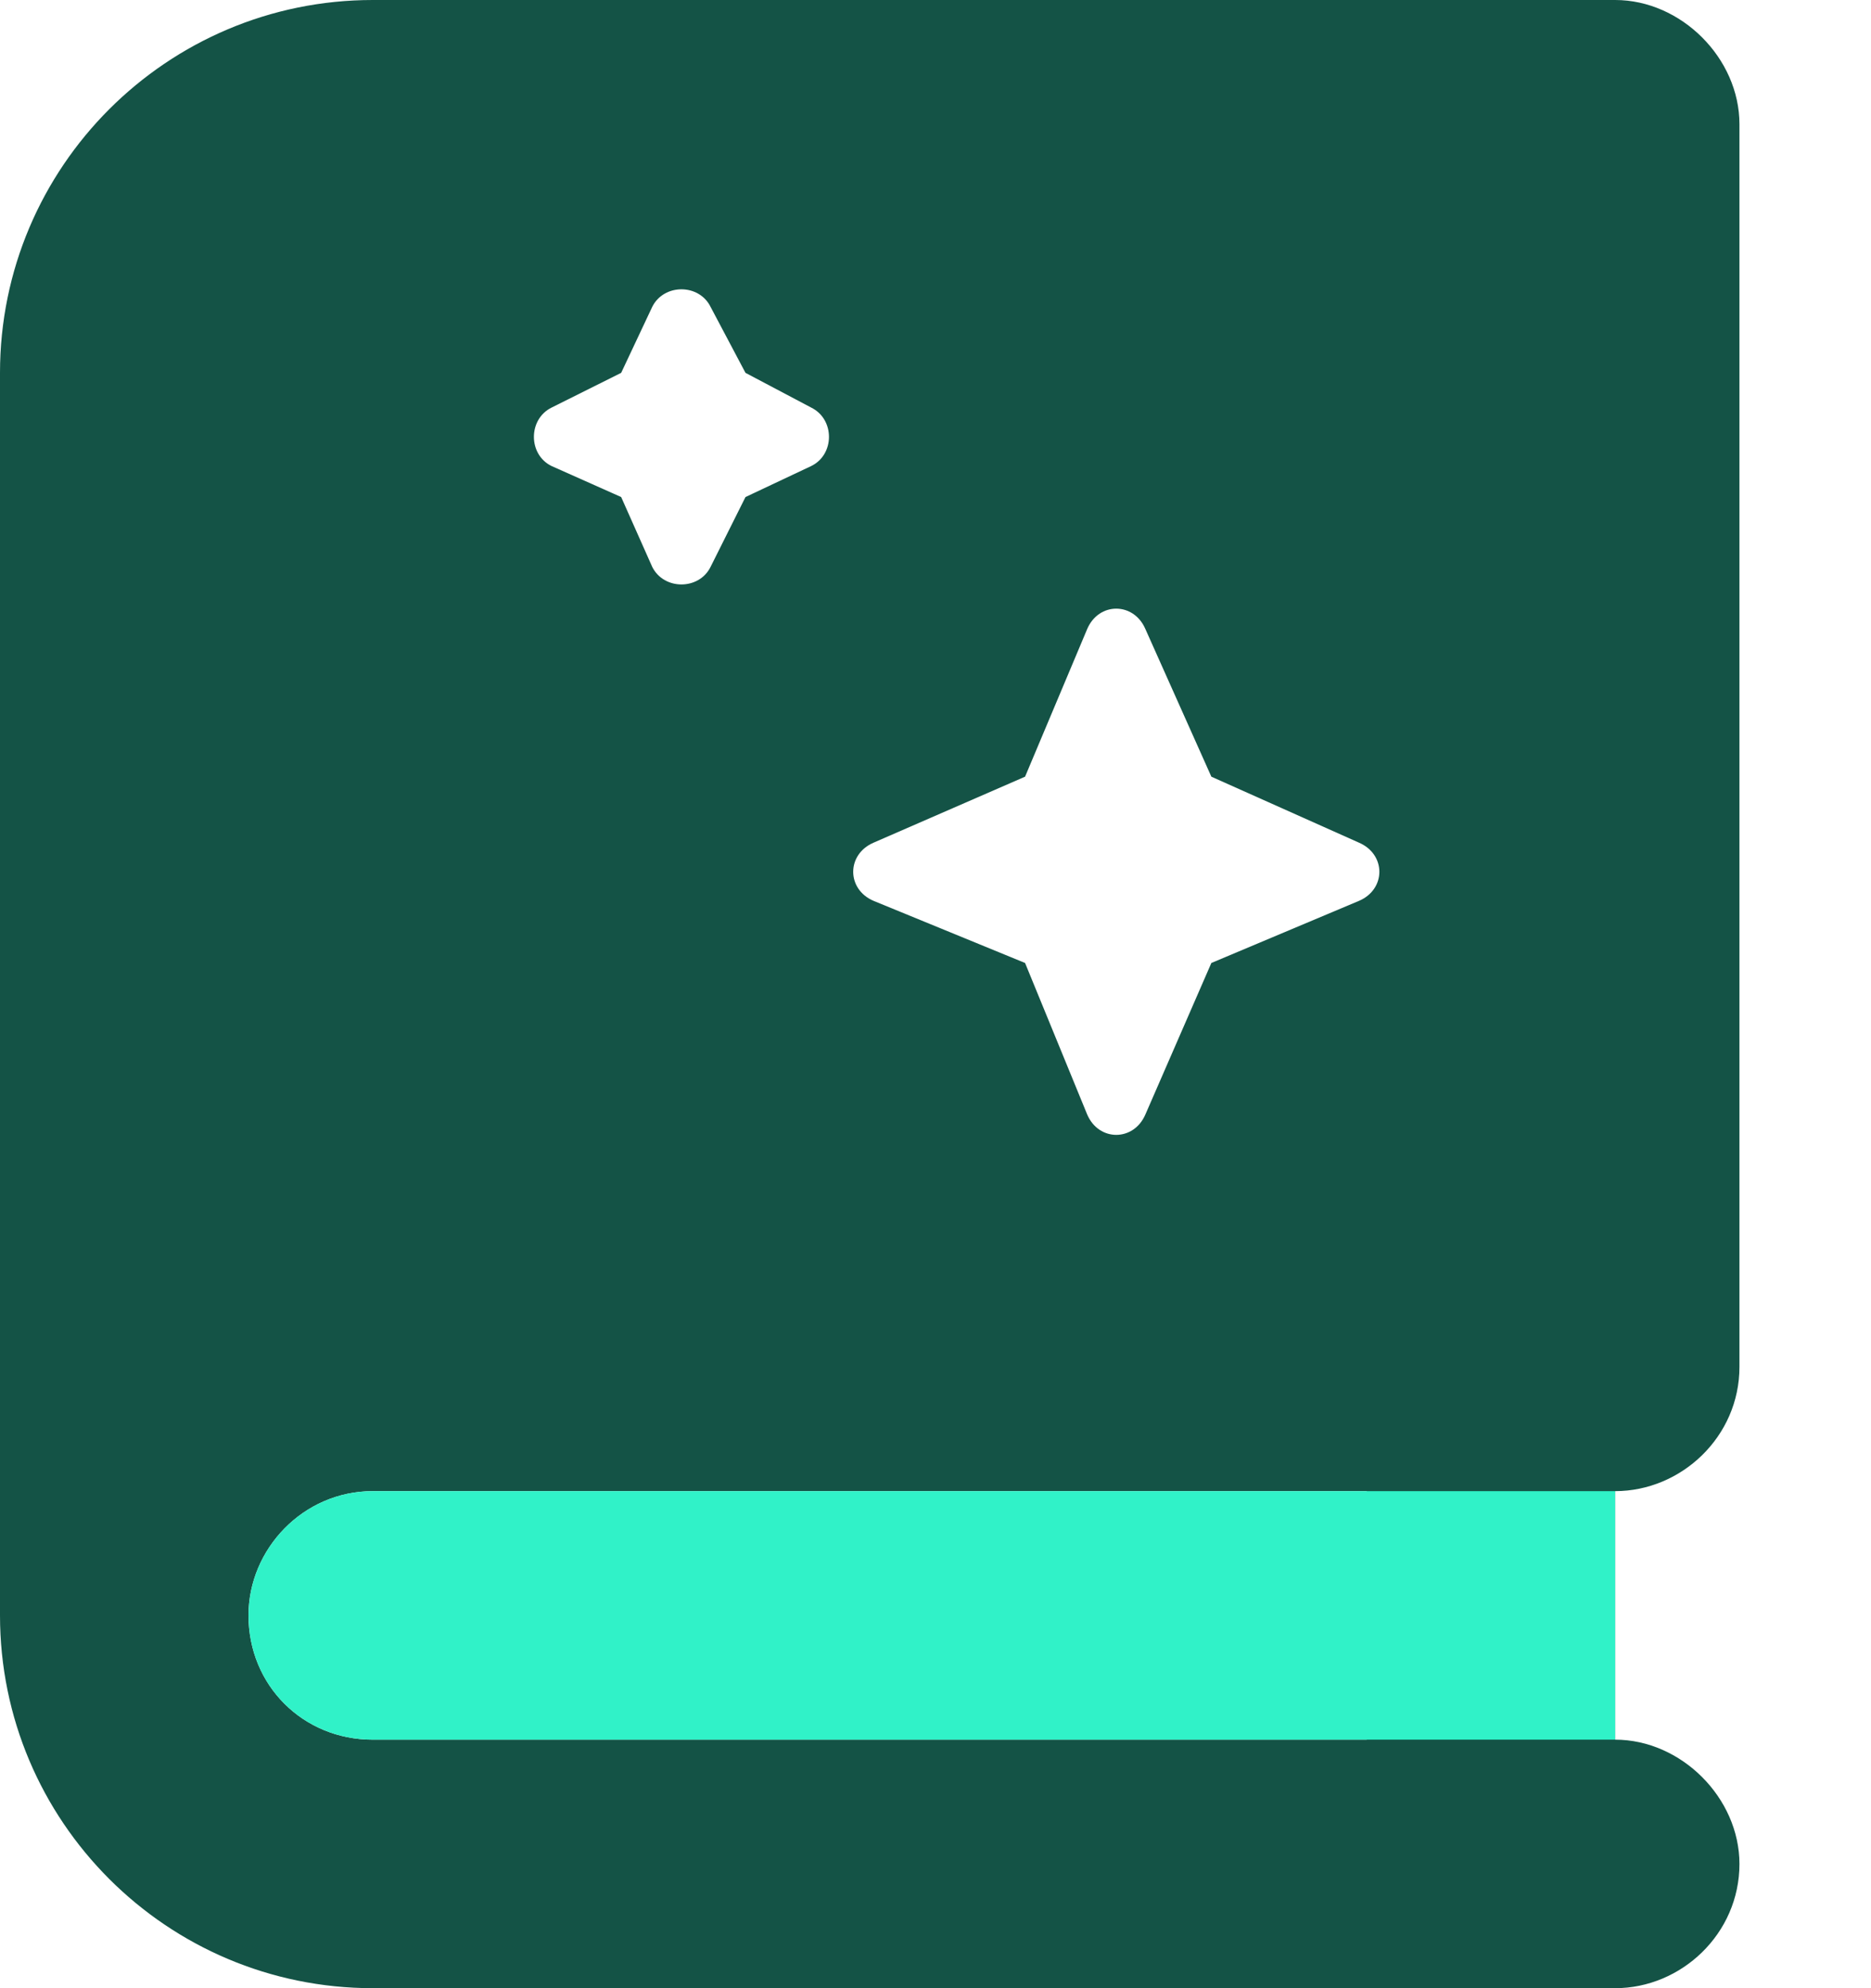
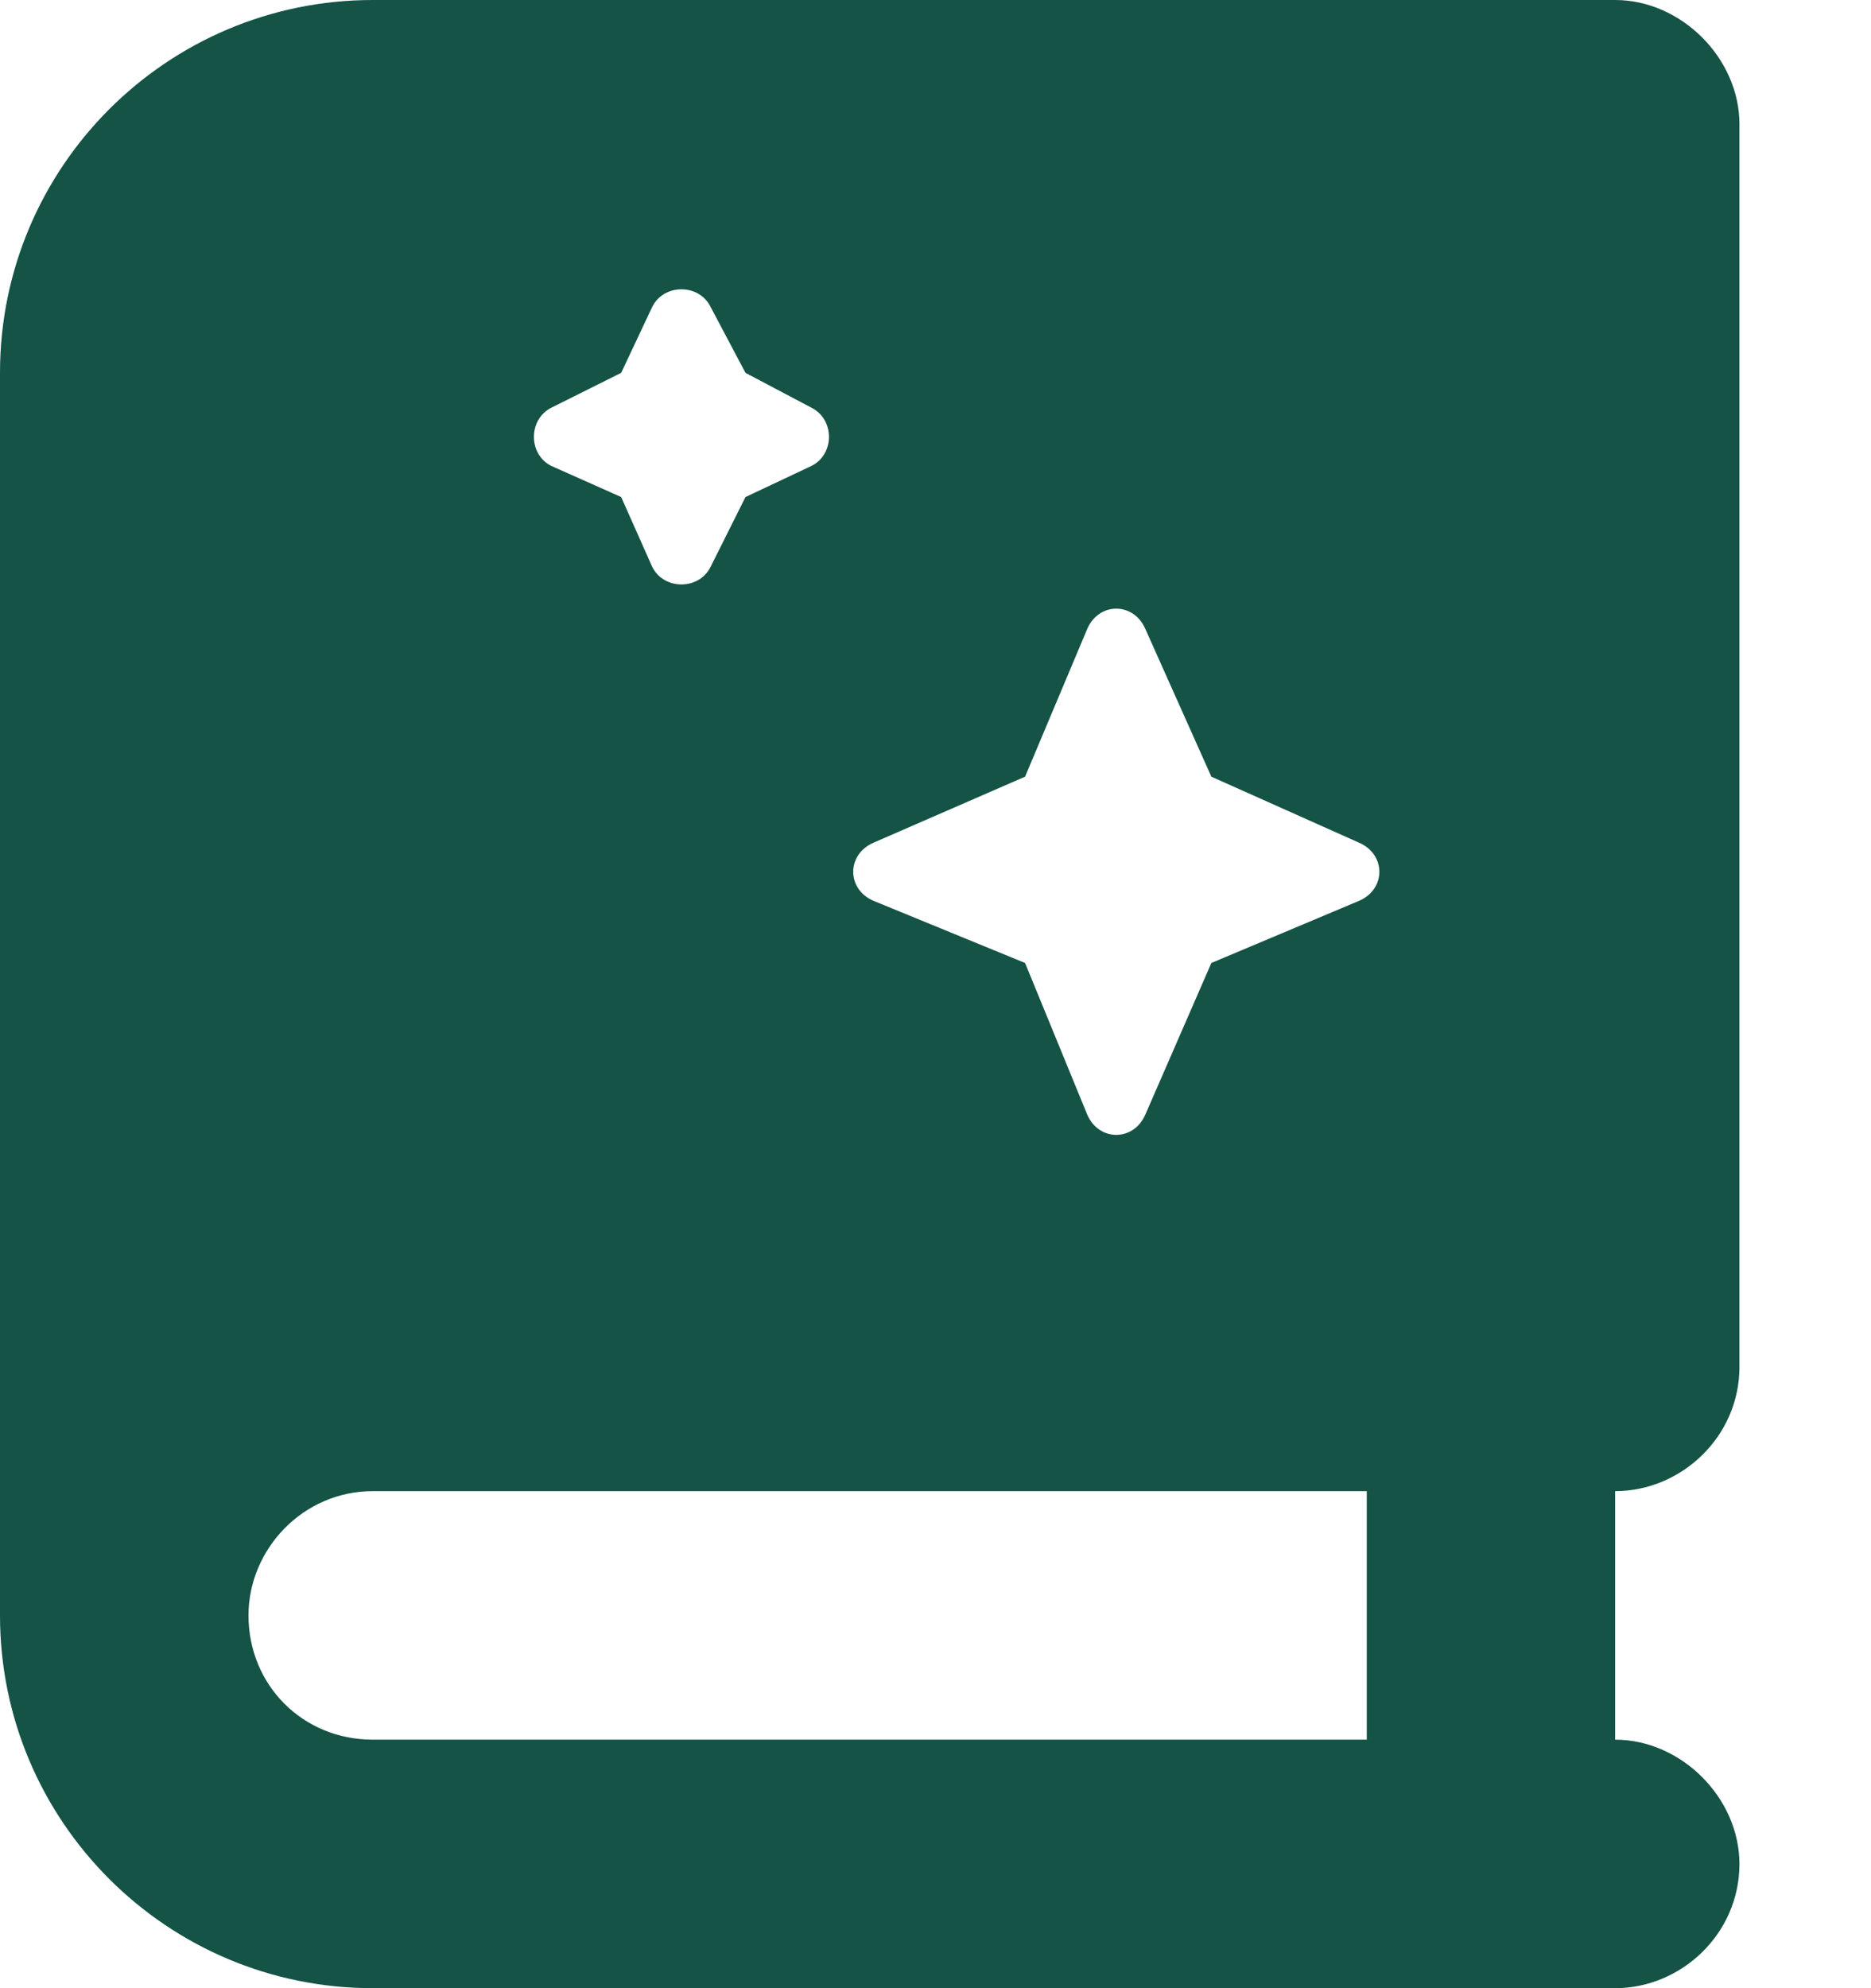
<svg xmlns="http://www.w3.org/2000/svg" width="16" height="17" viewBox="0 0 16 17" fill="none">
  <path d="M3.188 0H12.75H13.812C14.377 0 14.875 0.498 14.875 1.062V11.688C14.875 12.285 14.377 12.75 13.812 12.75V14.875C14.377 14.875 14.875 15.373 14.875 15.938C14.875 16.535 14.377 17 13.812 17H12.75H3.188C1.428 17 0 15.572 0 13.812V3.188C0 1.428 1.428 0 3.188 0ZM3.188 12.75C2.59 12.75 2.125 13.248 2.125 13.812C2.125 14.41 2.59 14.875 3.188 14.875H11.688V12.75H3.188ZM8.766 6.641L7.471 7.205C7.238 7.305 7.238 7.604 7.471 7.703L8.766 8.234L9.297 9.529C9.396 9.762 9.695 9.762 9.795 9.529L10.359 8.234L11.621 7.703C11.854 7.604 11.854 7.305 11.621 7.205L10.359 6.641L9.795 5.379C9.695 5.146 9.396 5.146 9.297 5.379L8.766 6.641ZM5.578 2.623L5.312 3.188L4.715 3.486C4.516 3.586 4.516 3.885 4.715 3.984L5.312 4.25L5.578 4.848C5.678 5.047 5.977 5.047 6.076 4.848L6.375 4.25L6.939 3.984C7.139 3.885 7.139 3.586 6.939 3.486L6.375 3.188L6.076 2.623C5.977 2.424 5.678 2.424 5.578 2.623Z" fill="#145346" />
-   <path d="M2.125 13.812C2.125 13.248 2.59 12.75 3.188 12.75H13.812V14.875H3.188C2.59 14.875 2.125 14.41 2.125 13.812Z" fill="#30F2C8" />
</svg>